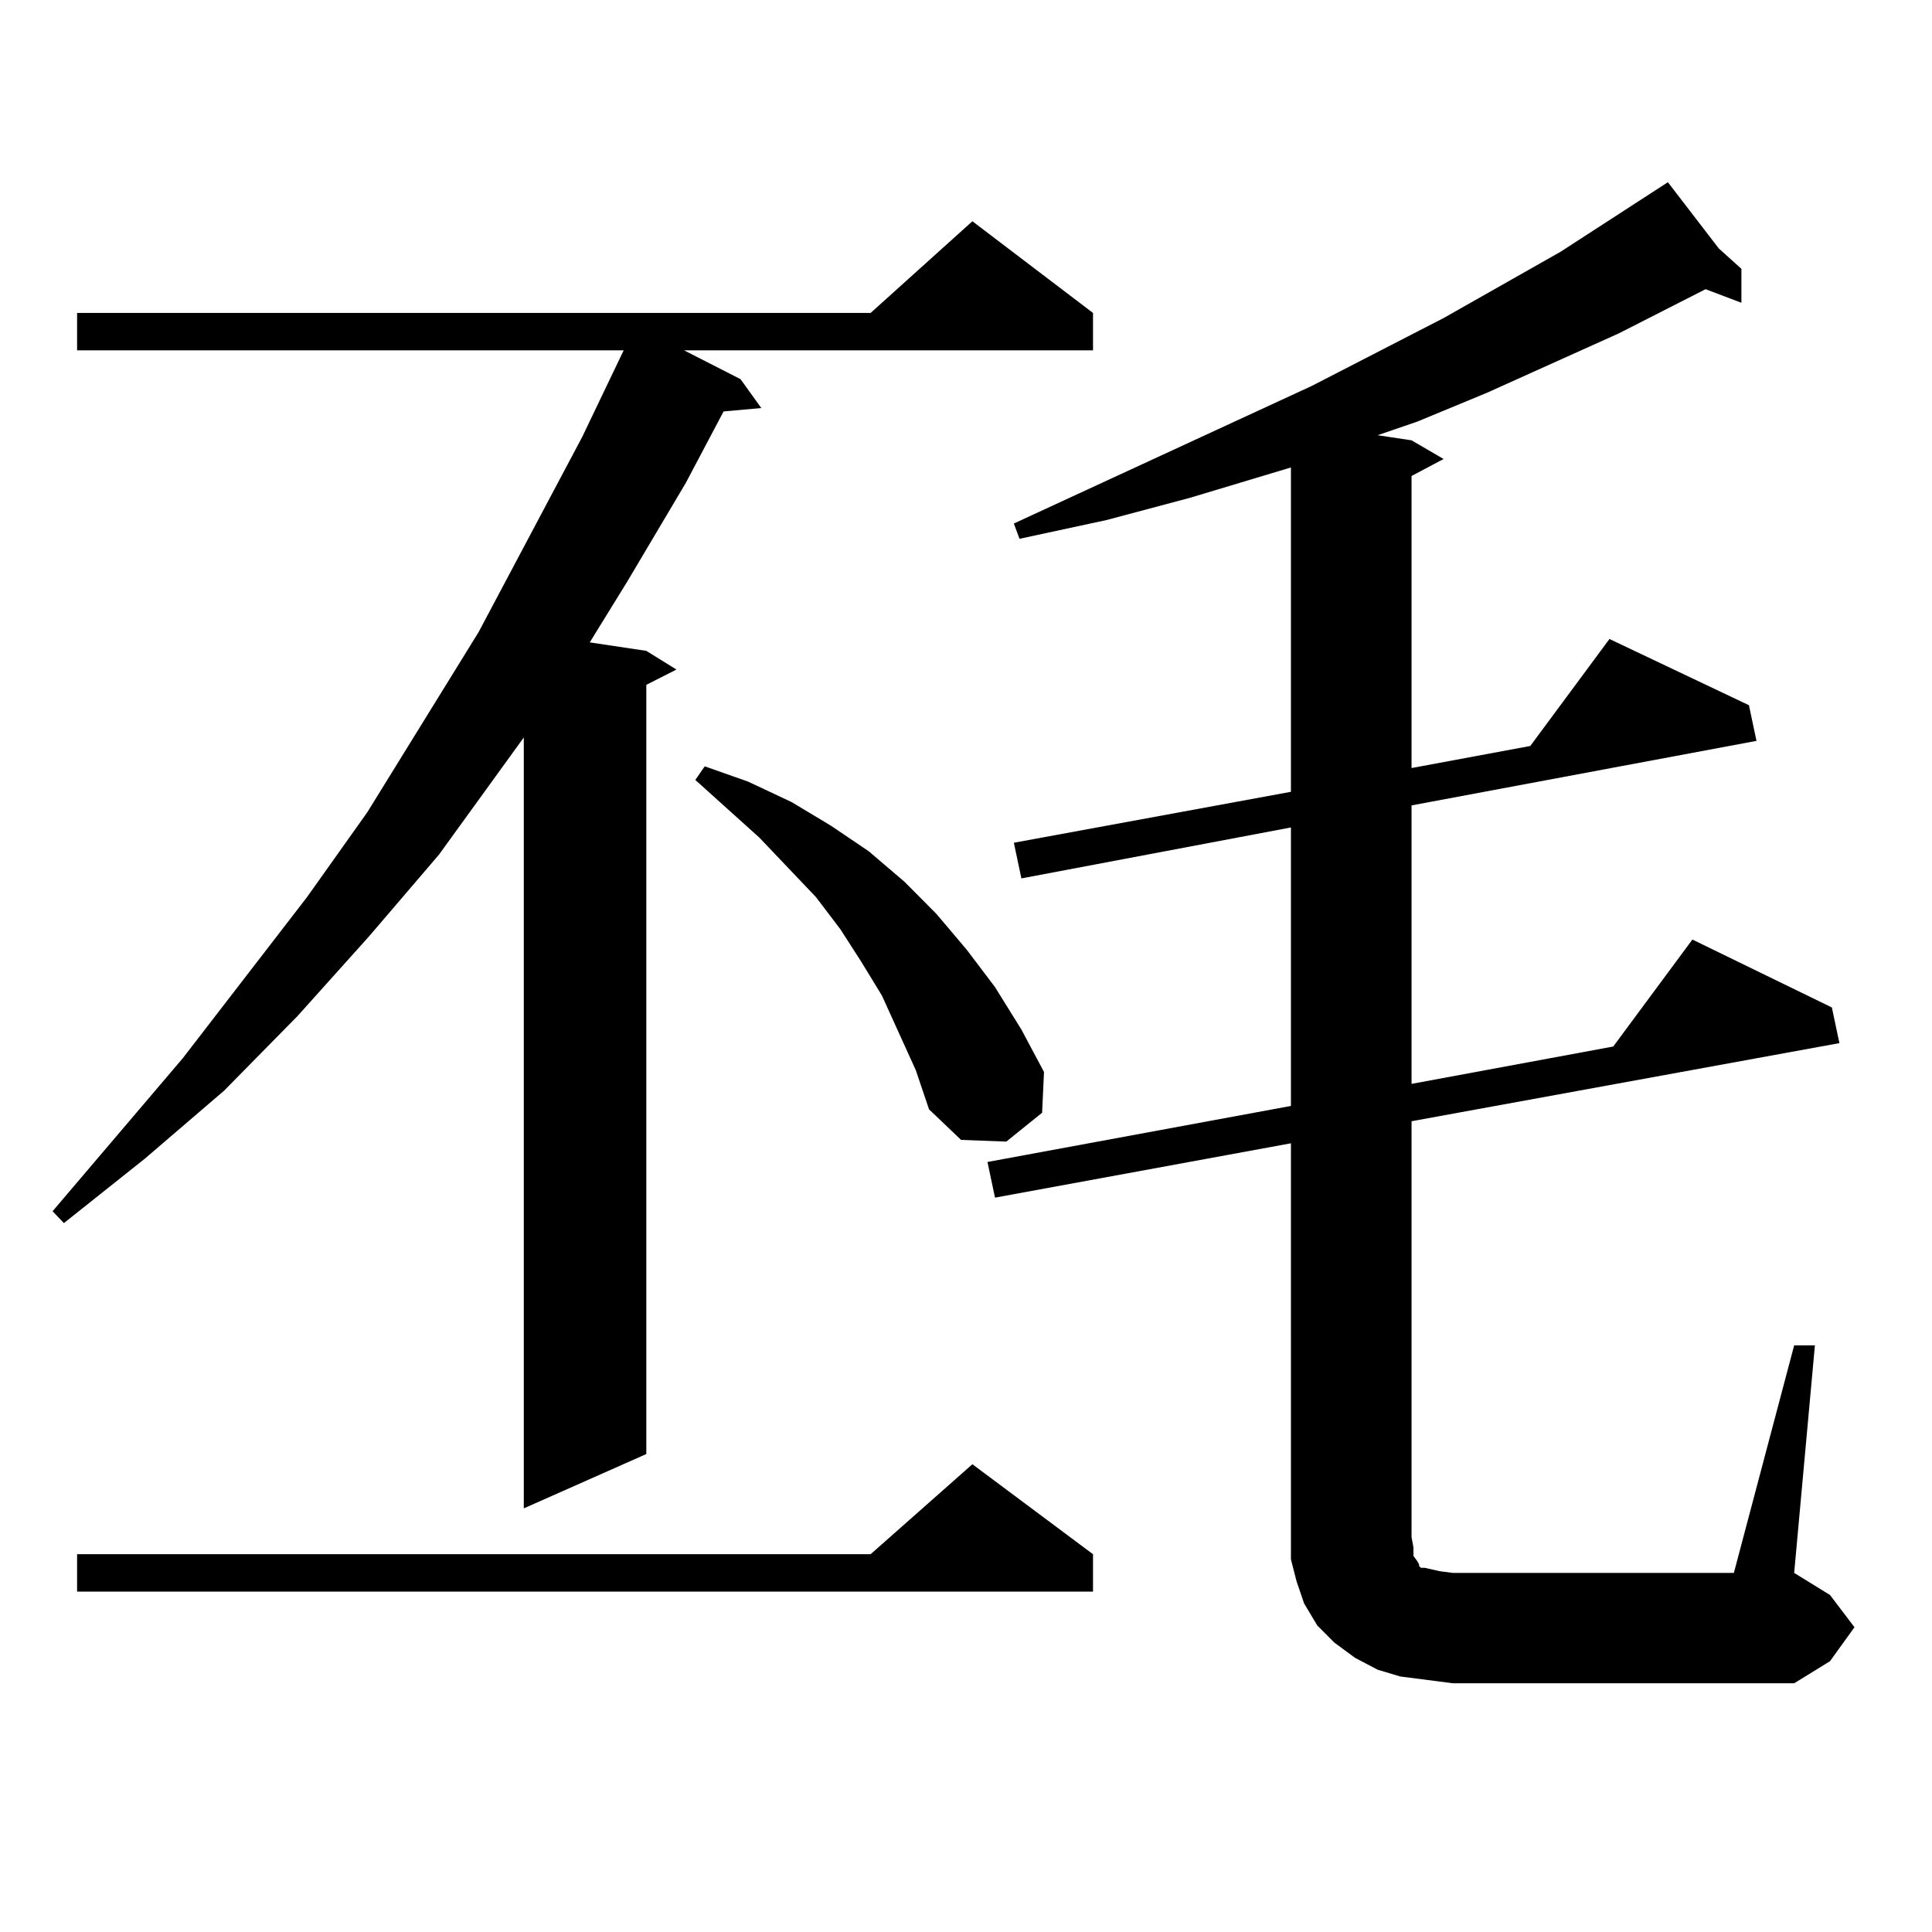
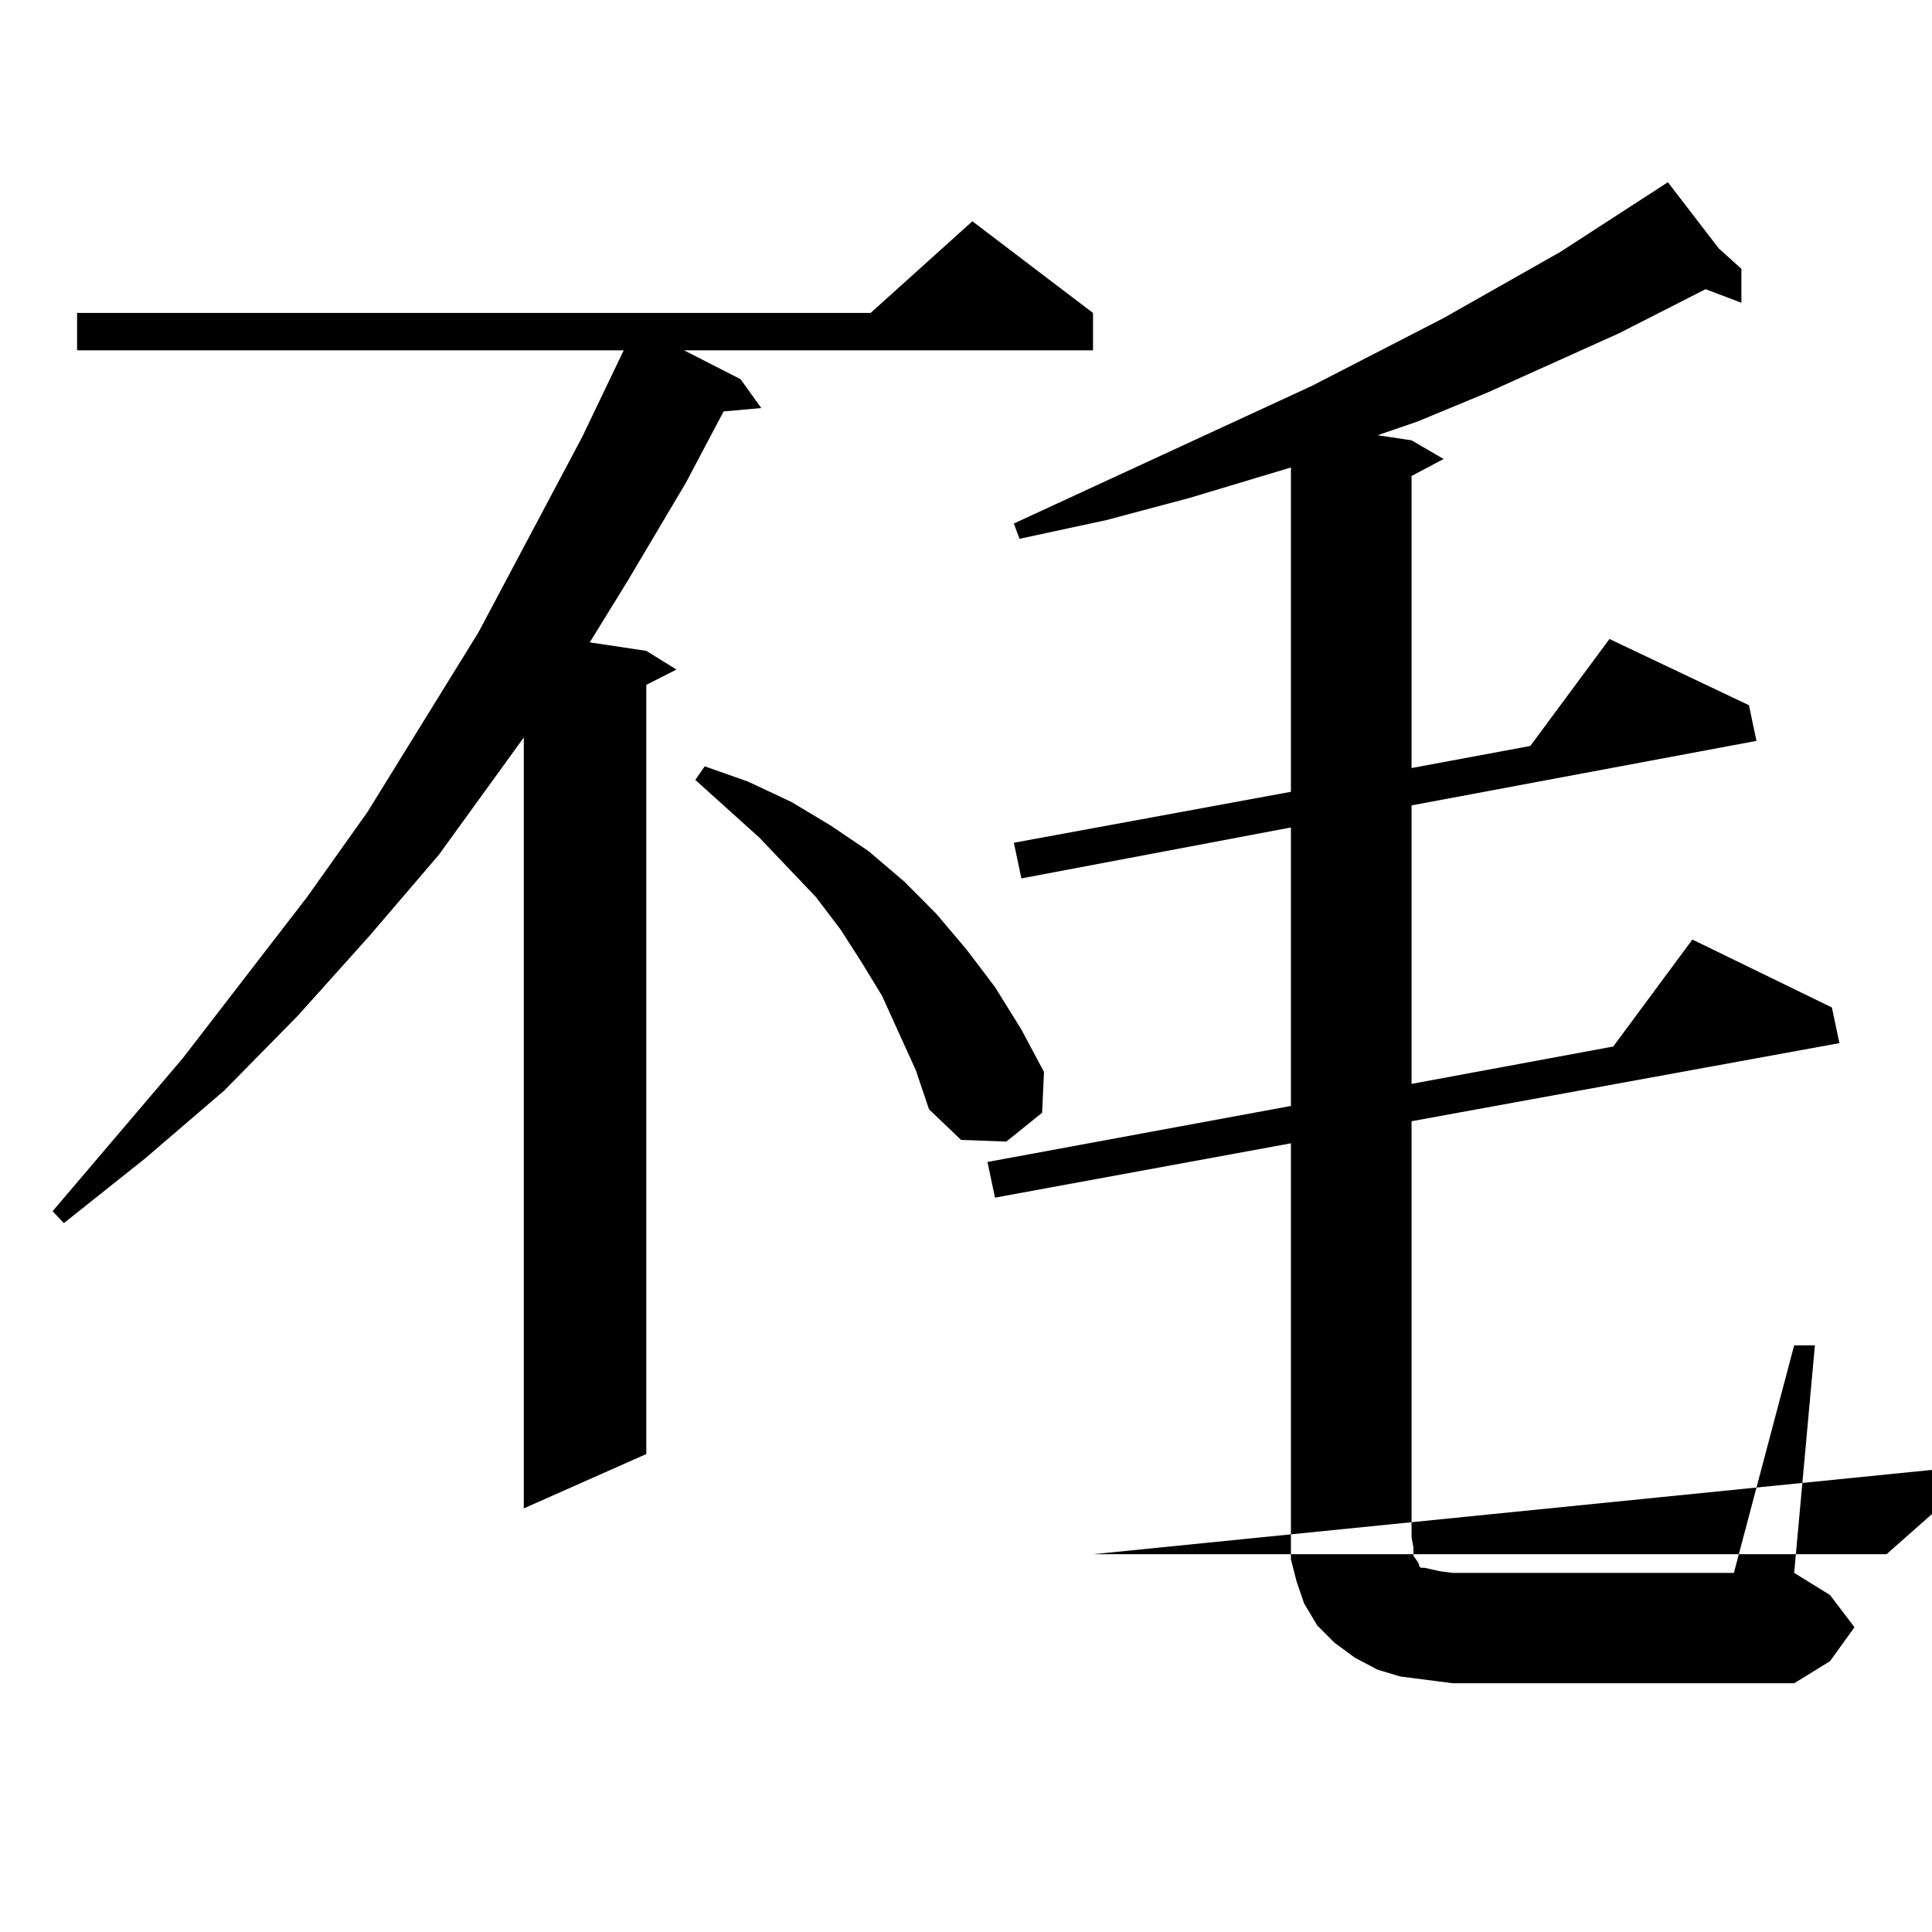
<svg xmlns="http://www.w3.org/2000/svg" version="1.1" id="图层_1" x="0px" y="0px" width="1000px" height="1000px" viewBox="0 0 1000 1000" enable-background="new 0 0 1000 1000" xml:space="preserve">
-   <path d="M565.742,161.984v19.336H354.04l29.268,14.941l10.731,14.941l-19.512,1.758l-19.512,36.914l-30.243,50.977l-19.512,31.641  l29.268,4.395l15.609,9.668l-15.609,7.91v398.145l-63.413,28.125V381.711l-43.901,60.645l-36.097,42.188l-37.072,41.309  l-38.048,38.672L75.022,599.68l-41.95,33.398l-5.854-6.152l67.315-79.102l64.389-83.496l31.219-43.945l57.56-93.164l53.657-101.074  l21.463-44.824H39.901v-19.336h410.722l52.682-47.461L565.742,161.984z M565.742,804.465v19.336H39.901v-19.336h410.722  l52.682-46.582L565.742,804.465z M474.037,553.977l-17.561-38.672l-10.731-17.578l-10.731-16.699l-12.683-16.699l-29.268-30.762  l-33.17-29.883l4.878-7.031l22.438,7.91l22.438,10.547l20.487,12.305l19.512,13.184l18.536,15.82l16.585,16.699l15.609,18.457  l14.634,19.336l13.658,21.973l11.707,21.973l-0.976,21.094l-18.536,14.941l-23.414-0.879l-16.585-15.82L474.037,553.977z   M928.66,696.359h10.731L928.66,814.133l18.536,11.426l12.683,16.699l-12.683,17.578l-18.536,11.426H752.079l-13.658-1.758  l-13.658-1.758l-11.707-3.516l-11.707-6.152l-10.731-7.91l-8.78-8.789l-6.829-11.426l-3.902-11.426l-2.927-11.426v-11.426V591.77  l-153.167,28.125l-3.902-18.457l157.069-29.004V428.293L528.67,454.66l-3.902-18.457l143.411-26.367V241.965l-52.682,15.82  l-42.926,11.426l-44.877,9.668l-2.927-7.91l154.143-71.191l68.291-35.156l60.486-34.277l55.608-36.035l26.341,34.277l11.707,10.547  v17.578l-18.536-7.031l-44.877,22.852l-68.291,30.762l-36.097,14.941l-20.487,7.031l17.561,2.637l16.585,9.668l-16.585,8.789  v151.172l61.462-11.426l40.975-55.371l72.193,34.277l3.902,18.457l-178.532,33.398v144.141l104.388-19.336l40.975-55.371  l72.193,35.156l3.902,18.457l-221.458,40.43v215.332l0.976,5.273v4.395l1.951,2.637l0.976,1.758v0.879l0.976,0.879h1.951  l3.902,0.879l3.902,0.879l6.829,0.879h145.362L928.66,696.359z" />
+   <path d="M565.742,161.984v19.336H354.04l29.268,14.941l10.731,14.941l-19.512,1.758l-19.512,36.914l-30.243,50.977l-19.512,31.641  l29.268,4.395l15.609,9.668l-15.609,7.91v398.145l-63.413,28.125V381.711l-43.901,60.645l-36.097,42.188l-37.072,41.309  l-38.048,38.672L75.022,599.68l-41.95,33.398l-5.854-6.152l67.315-79.102l64.389-83.496l31.219-43.945l57.56-93.164l53.657-101.074  l21.463-44.824H39.901v-19.336h410.722l52.682-47.461L565.742,161.984z M565.742,804.465v19.336v-19.336h410.722  l52.682-46.582L565.742,804.465z M474.037,553.977l-17.561-38.672l-10.731-17.578l-10.731-16.699l-12.683-16.699l-29.268-30.762  l-33.17-29.883l4.878-7.031l22.438,7.91l22.438,10.547l20.487,12.305l19.512,13.184l18.536,15.82l16.585,16.699l15.609,18.457  l14.634,19.336l13.658,21.973l11.707,21.973l-0.976,21.094l-18.536,14.941l-23.414-0.879l-16.585-15.82L474.037,553.977z   M928.66,696.359h10.731L928.66,814.133l18.536,11.426l12.683,16.699l-12.683,17.578l-18.536,11.426H752.079l-13.658-1.758  l-13.658-1.758l-11.707-3.516l-11.707-6.152l-10.731-7.91l-8.78-8.789l-6.829-11.426l-3.902-11.426l-2.927-11.426v-11.426V591.77  l-153.167,28.125l-3.902-18.457l157.069-29.004V428.293L528.67,454.66l-3.902-18.457l143.411-26.367V241.965l-52.682,15.82  l-42.926,11.426l-44.877,9.668l-2.927-7.91l154.143-71.191l68.291-35.156l60.486-34.277l55.608-36.035l26.341,34.277l11.707,10.547  v17.578l-18.536-7.031l-44.877,22.852l-68.291,30.762l-36.097,14.941l-20.487,7.031l17.561,2.637l16.585,9.668l-16.585,8.789  v151.172l61.462-11.426l40.975-55.371l72.193,34.277l3.902,18.457l-178.532,33.398v144.141l104.388-19.336l40.975-55.371  l72.193,35.156l3.902,18.457l-221.458,40.43v215.332l0.976,5.273v4.395l1.951,2.637l0.976,1.758v0.879l0.976,0.879h1.951  l3.902,0.879l3.902,0.879l6.829,0.879h145.362L928.66,696.359z" />
</svg>